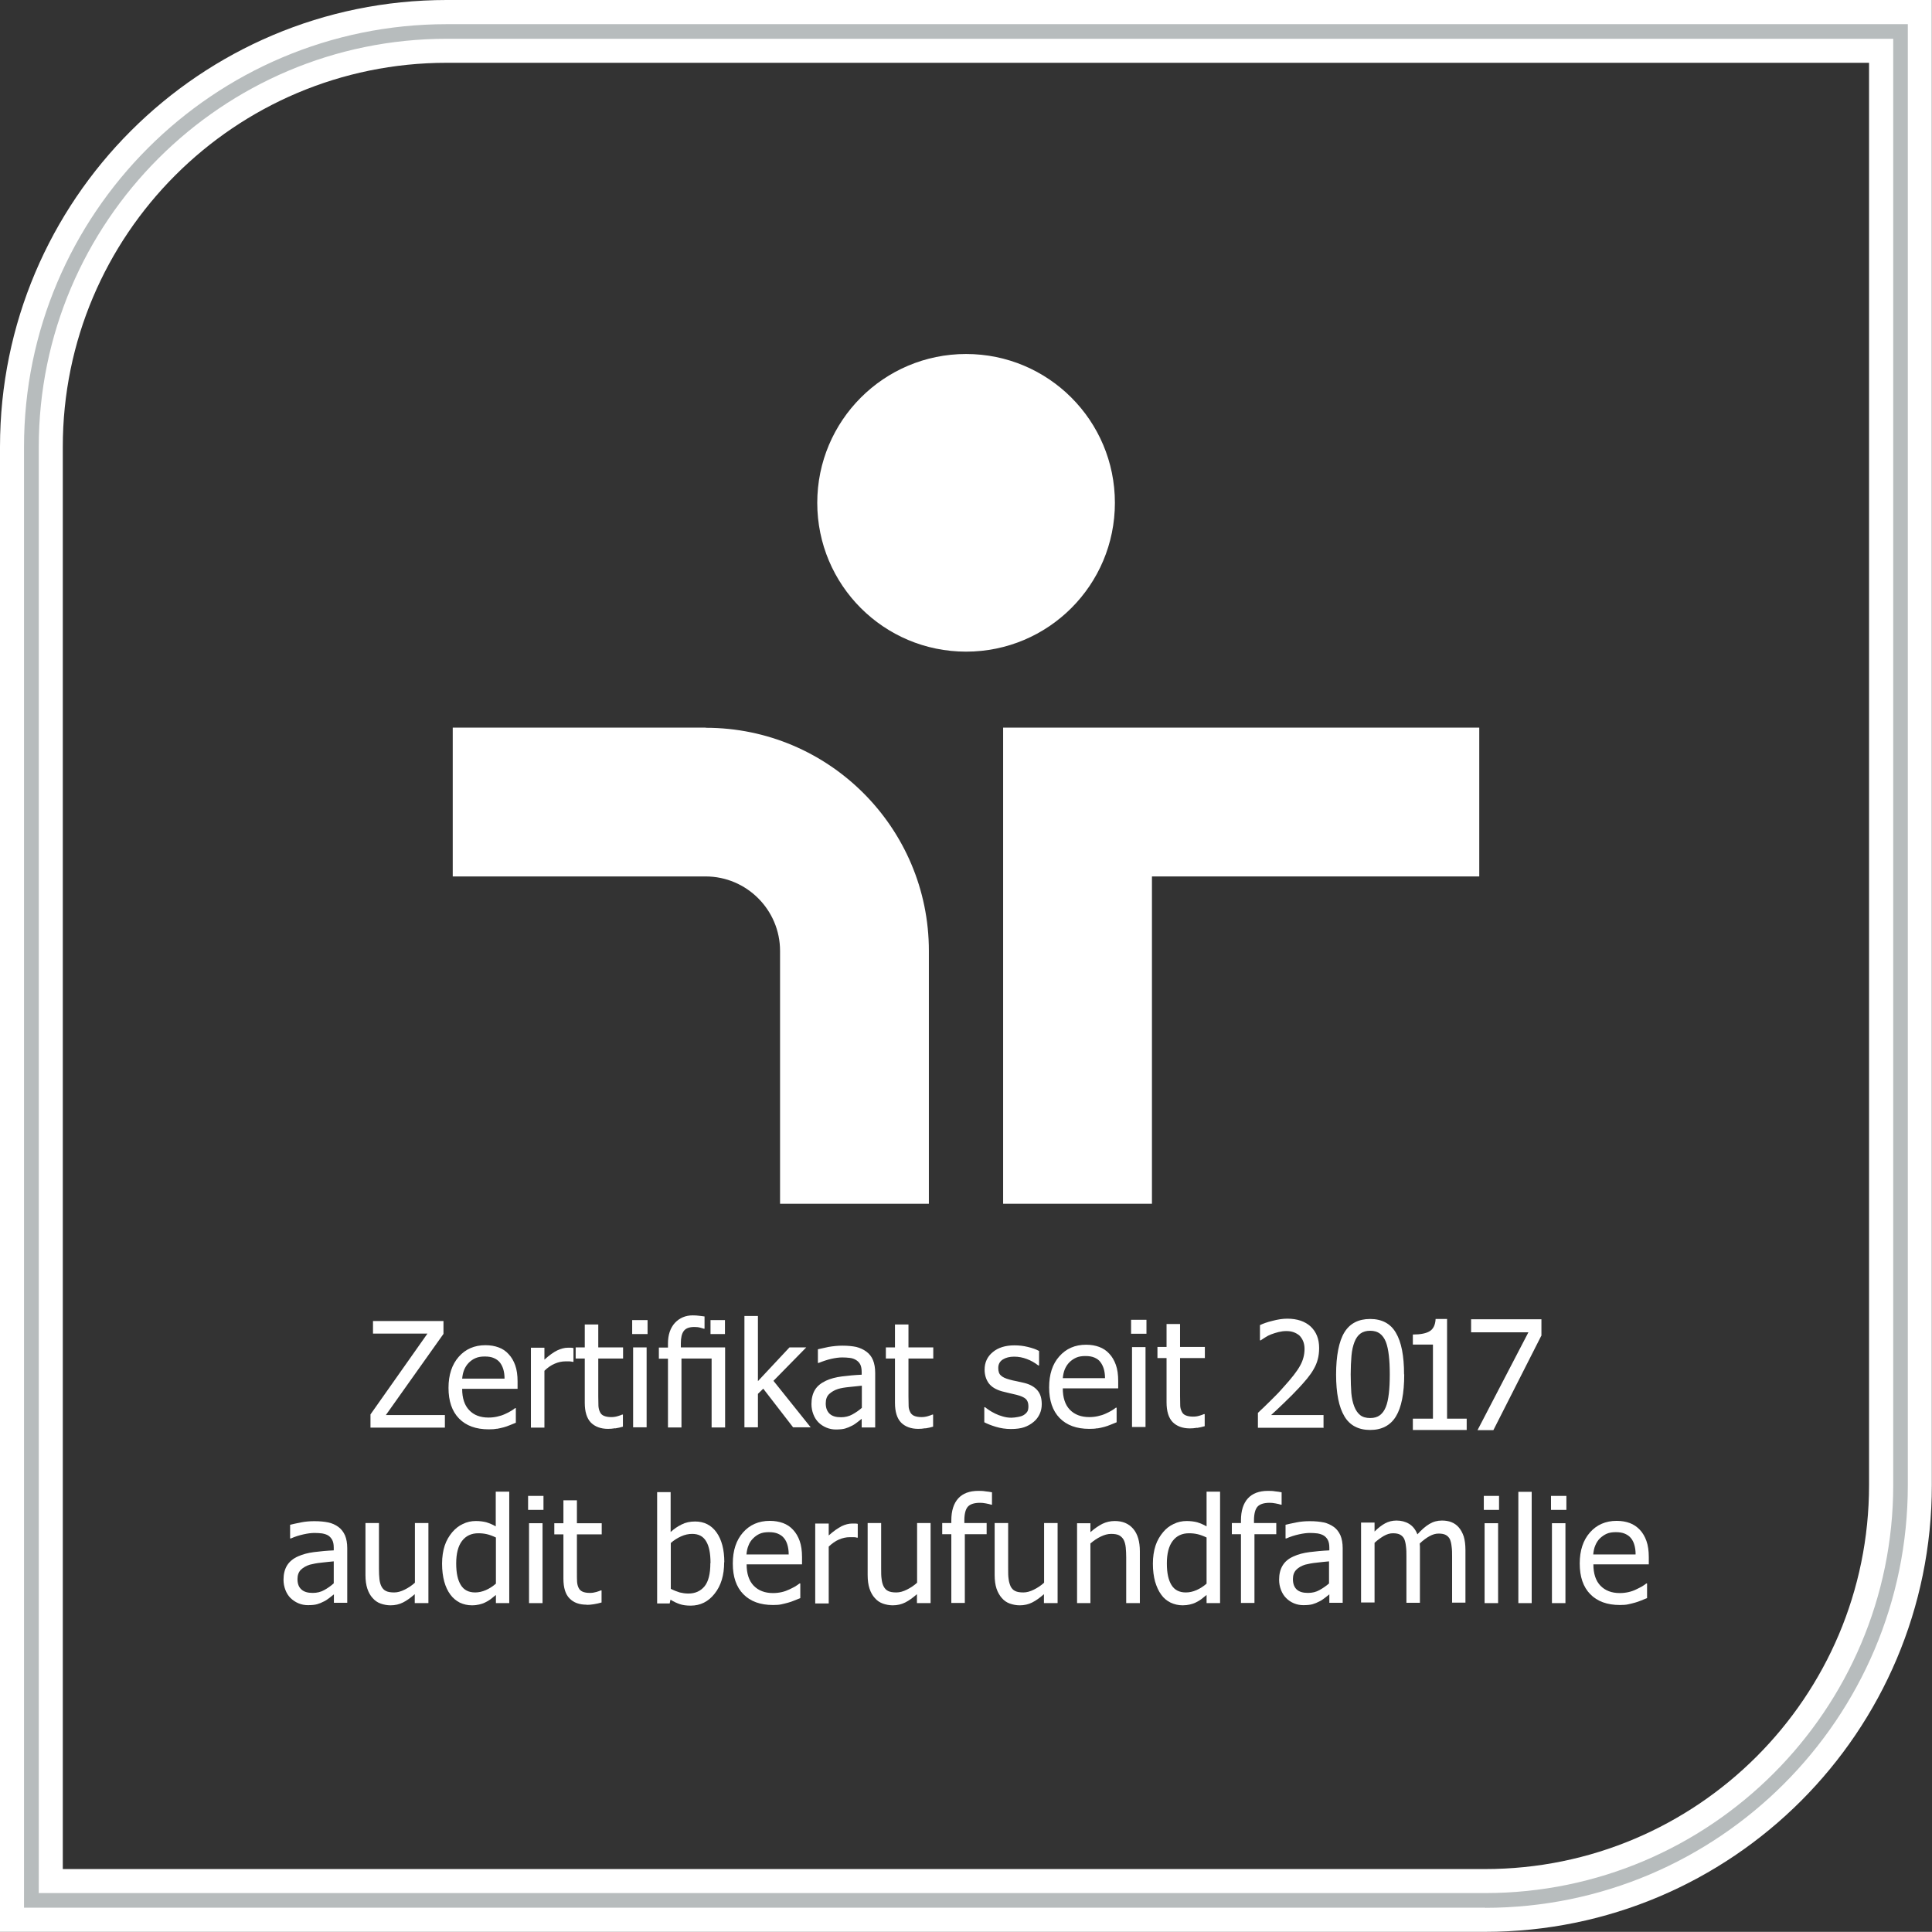
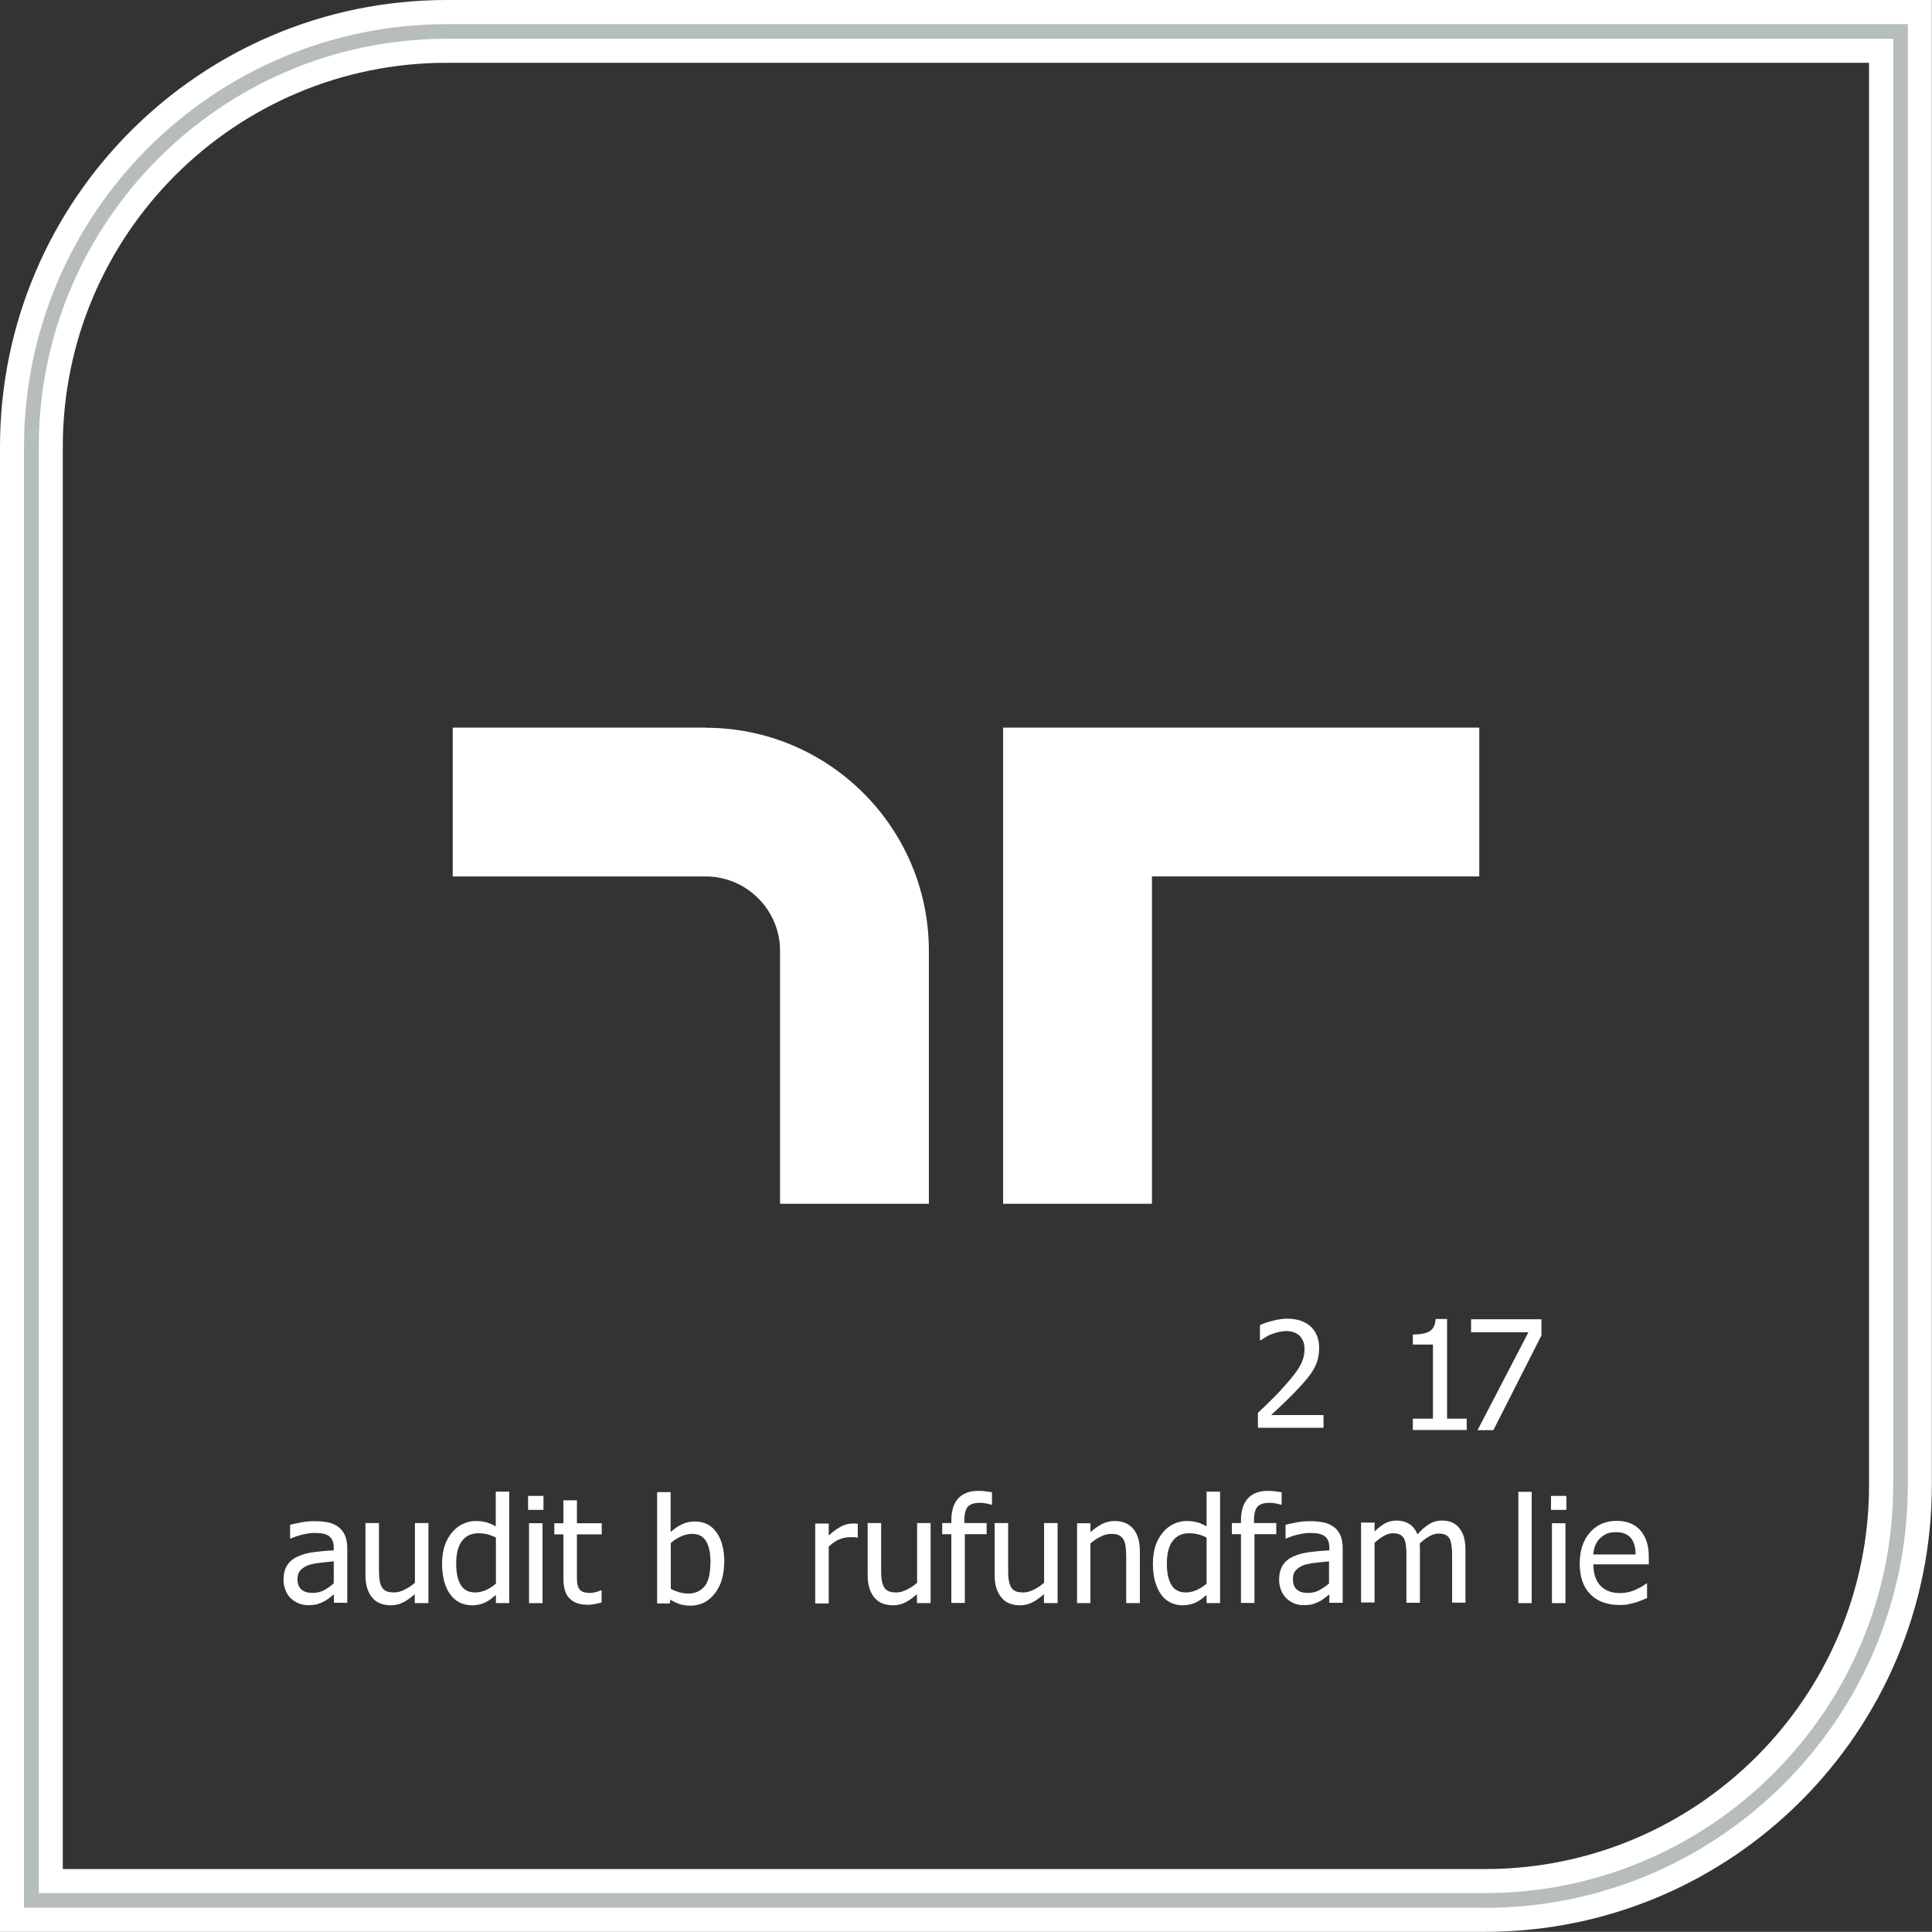
<svg xmlns="http://www.w3.org/2000/svg" id="Ebene_2" data-name="Ebene 2" viewBox="0 0 123.07 123.06">
  <rect x="0" y="0" width="123.07" height="123.06" fill="#333333" stroke="none" />
  <defs>
    <style>
      .cls-1 {
        fill: #fff;
      }

      .cls-2 {
        fill: #b7bcbd;
      }

      .cls-3 {
        fill: none;
        stroke: #fff;
        stroke-miterlimit: 10;
        stroke-width: 4px;
      }
    </style>
  </defs>
  <g id="icons_footer" data-name="icons footer">
    <g id="berufundfamilie">
      <path id="path14" class="cls-3" d="m28.46,2h92.6v92.6c0,14.61-11.85,26.46-26.46,26.46H2V28.46c0-14.61,11.85-26.46,26.46-26.46" />
      <path id="path16" class="cls-2" d="m2.47,120.59h92.14c14.33,0,25.99-11.66,25.99-25.99V2.47s-92.14,0-92.14,0C14.13,2.47,2.47,14.13,2.47,28.46v92.14Zm92.14.93H1.53V28.46c0-14.85,12.08-26.92,26.93-26.92h93.07v93.07c0,14.85-12.08,26.92-26.93,26.92" />
-       <path id="path18" class="cls-1" d="m52.06,32.03c0-5.23,4.24-9.48,9.48-9.48s9.48,4.24,9.48,9.48-4.24,9.48-9.48,9.48-9.48-4.24-9.48-9.48" />
      <path id="path20" class="cls-1" d="m63.9,46.35h30.33v9.48h-20.85v20.85h-9.48v-30.32" />
      <path id="path22" class="cls-1" d="m44.95,46.35h-16.11v9.48h16.11c2.61,0,4.74,2.13,4.74,4.74v16.11h9.48v-16.11c0-7.84-6.37-14.21-14.21-14.21" />
      <path id="path24" class="cls-1" d="m21.26,100.87v-1.41c-.2.02-.46.04-.77.08-.31.03-.56.08-.75.13-.23.07-.42.18-.57.32-.15.15-.22.35-.22.6,0,.29.08.51.25.66.16.15.4.22.72.22.27,0,.52-.06.73-.18.22-.12.42-.26.61-.43m0,.71c-.07.05-.16.12-.28.22-.12.09-.23.17-.34.22-.15.08-.3.14-.44.18-.14.04-.34.06-.59.06-.21,0-.41-.04-.6-.12-.19-.08-.35-.19-.5-.33-.14-.14-.25-.31-.33-.52-.08-.21-.12-.42-.12-.65,0-.35.07-.65.22-.9.15-.25.39-.45.71-.59.29-.13.62-.22,1.01-.27.39-.05.81-.09,1.26-.11v-.17c0-.2-.03-.36-.09-.48-.06-.12-.15-.22-.25-.29-.11-.07-.24-.11-.4-.14-.16-.02-.32-.03-.49-.03-.2,0-.43.03-.7.09-.27.06-.53.14-.8.26h-.05v-.87c.16-.04.38-.09.68-.15.29-.06.59-.08.87-.08.35,0,.64.03.88.08.24.05.46.15.65.29.19.14.32.32.42.54.09.22.14.49.14.81v3.48h-.85v-.54" />
      <path id="path26" class="cls-1" d="m27.28,102.12h-.86v-.57c-.26.23-.51.41-.75.53-.24.12-.5.18-.79.18-.22,0-.43-.04-.63-.11-.2-.07-.37-.19-.51-.35-.15-.16-.26-.36-.34-.6-.08-.24-.12-.53-.12-.87v-3.31h.86v2.9c0,.27.01.49.03.67.02.18.06.33.13.47.07.13.16.23.29.29.12.06.29.09.52.09.21,0,.43-.06.67-.18.24-.12.45-.26.65-.44v-3.8h.86v5.09" />
      <path id="path28" class="cls-1" d="m31.59,100.88v-2.94c-.21-.1-.4-.17-.57-.21-.17-.04-.35-.06-.55-.06-.44,0-.79.16-1.04.49-.25.33-.37.81-.37,1.43s.1,1.06.29,1.37c.19.32.5.48.92.48.22,0,.45-.05.68-.15.23-.1.44-.24.64-.41m.86,1.24h-.86v-.52c-.13.11-.25.2-.35.28-.1.07-.21.14-.34.2-.12.06-.25.1-.38.13-.13.03-.28.05-.46.05-.28,0-.53-.06-.77-.17-.23-.12-.43-.28-.6-.51-.17-.23-.3-.5-.39-.83-.09-.33-.14-.71-.14-1.14s.06-.83.17-1.16c.11-.33.28-.61.48-.85.19-.22.41-.4.67-.52.26-.13.54-.19.83-.19.25,0,.48.03.67.08.19.06.39.14.6.26v-2.21h.86v7.09" />
      <path id="path30" class="cls-1" d="m34.56,102.12h-.86v-5.09h.86v5.09Zm.06-5.94h-.98v-.89h.98v.89" />
      <path id="path32" class="cls-1" d="m37.37,102.22c-.47,0-.83-.13-1.09-.4-.26-.26-.39-.68-.39-1.26v-2.82h-.58v-.71h.58v-1.46h.86v1.46h1.58v.71h-1.58v2.42c0,.26,0,.46.01.6.01.14.04.27.1.39.05.11.14.19.25.24.11.05.27.08.47.08.14,0,.27-.02.41-.06.13-.04.22-.07.28-.1h.05v.77c-.16.05-.32.08-.49.11-.17.03-.32.04-.46.04" />
      <path id="path34" class="cls-1" d="m45.26,99.56c0-.61-.09-1.07-.28-1.38-.19-.32-.48-.47-.89-.47-.23,0-.47.05-.71.16-.24.11-.46.25-.65.42v2.92c.22.11.41.18.57.23.17.04.35.07.55.07.44,0,.78-.16,1.03-.46.25-.31.37-.8.37-1.47m.88-.07c0,.83-.2,1.5-.61,2.01-.4.51-.91.76-1.52.76-.28,0-.51-.03-.71-.1-.2-.07-.39-.16-.58-.28l-.05.24h-.8v-7.09h.86v2.54c.22-.2.45-.36.7-.48.25-.13.54-.19.86-.19.57,0,1.03.23,1.36.69.33.46.5,1.1.5,1.91" />
-       <path id="path36" class="cls-1" d="m50.24,99.01c0-.23-.03-.43-.08-.6-.05-.17-.12-.31-.21-.42-.1-.13-.23-.22-.39-.29-.16-.07-.35-.1-.58-.1s-.42.03-.58.1c-.16.07-.3.17-.43.3-.13.13-.23.28-.29.45-.07.16-.11.35-.13.57h2.69Zm-1,3.23c-.81,0-1.44-.23-1.89-.69-.45-.46-.67-1.11-.67-1.95s.22-1.49.65-1.98c.43-.49,1-.74,1.71-.74.31,0,.59.05.84.14.24.09.46.23.64.43.18.19.32.43.42.71.1.28.15.63.15,1.03v.46h-3.53c0,.59.15,1.05.45,1.36.3.31.71.47,1.23.47.19,0,.37-.02.55-.06.18-.04.34-.1.49-.17.15-.07.28-.14.39-.2.11-.07.19-.13.26-.18h.05v.93c-.1.04-.23.09-.37.15-.15.06-.28.11-.4.14-.17.05-.32.08-.45.11-.13.03-.31.04-.51.04" />
      <path id="path38" class="cls-1" d="m54.64,97.95h-.05c-.06-.02-.13-.03-.2-.03-.07,0-.16,0-.26,0-.23,0-.46.05-.69.15-.23.1-.44.25-.65.45v3.62h-.86v-5.09h.86v.76c.31-.28.59-.47.82-.59.23-.11.46-.17.68-.17.09,0,.15,0,.2,0,.04,0,.09.01.15.02v.89" />
      <path id="path40" class="cls-1" d="m59.27,102.12h-.86v-.57c-.26.23-.51.41-.75.53-.24.12-.5.18-.79.18-.22,0-.43-.04-.63-.11-.2-.07-.37-.19-.51-.35-.15-.16-.26-.36-.34-.6-.08-.24-.12-.53-.12-.87v-3.31h.86v2.9c0,.27,0,.49.03.67.02.18.06.33.13.47.07.13.16.23.29.29.12.06.29.09.52.09.21,0,.43-.06.67-.18.24-.12.45-.26.65-.44v-3.8h.86v5.09" />
      <path id="path42" class="cls-1" d="m63.19,95.85h-.05c-.08-.03-.18-.05-.33-.08-.14-.03-.27-.04-.38-.04-.36,0-.62.08-.77.24-.15.16-.23.46-.23.88v.17h1.42v.71h-1.39v4.38h-.86v-4.38h-.58v-.71h.58v-.17c0-.61.15-1.08.44-1.4.29-.32.72-.48,1.27-.48.16,0,.31,0,.47.03.15.02.29.03.41.06v.79" />
      <path id="path44" class="cls-1" d="m67.36,102.12h-.86v-.57c-.26.23-.51.41-.75.53-.24.12-.5.18-.79.18-.22,0-.43-.04-.63-.11-.2-.07-.37-.19-.51-.35-.14-.16-.26-.36-.34-.6-.08-.24-.12-.53-.12-.87v-3.31h.86v2.9c0,.27,0,.49.03.67.02.18.07.33.13.47.07.13.16.23.29.29.12.06.29.09.52.09.21,0,.43-.06.67-.18.24-.12.45-.26.65-.44v-3.8h.86v5.09" />
      <path id="path46" class="cls-1" d="m72.6,102.12h-.86v-2.9c0-.23-.01-.45-.03-.65-.02-.2-.07-.36-.13-.48-.07-.13-.17-.22-.29-.29-.12-.06-.29-.09-.51-.09s-.43.06-.66.17c-.23.11-.45.26-.66.44v3.8h-.85v-5.09h.85v.57c.26-.23.51-.4.76-.53.25-.12.51-.18.79-.18.5,0,.89.16,1.18.5.28.33.42.81.42,1.43v3.31" />
      <path id="path48" class="cls-1" d="m76.86,100.88v-2.94c-.21-.1-.4-.17-.57-.21-.17-.04-.35-.06-.55-.06-.44,0-.79.16-1.04.49-.25.33-.37.81-.37,1.43s.1,1.06.29,1.37c.19.32.5.48.92.48.23,0,.45-.05.68-.15.23-.1.44-.24.64-.41m.86,1.24h-.86v-.52c-.13.11-.25.2-.35.28-.1.07-.21.14-.34.2-.12.06-.25.1-.38.13-.13.03-.28.05-.45.05-.28,0-.53-.06-.77-.17-.24-.12-.44-.28-.6-.51-.17-.23-.29-.5-.39-.83-.09-.33-.14-.71-.14-1.14s.06-.83.17-1.16c.11-.33.28-.61.48-.85.18-.22.41-.4.67-.52.26-.13.54-.19.83-.19.25,0,.48.03.67.08.19.06.39.14.6.26v-2.21h.86v7.09" />
      <path id="path50" class="cls-1" d="m81.64,95.85h-.05c-.08-.03-.18-.05-.33-.08-.14-.03-.27-.04-.38-.04-.36,0-.62.08-.77.24-.15.16-.23.46-.23.88v.17h1.42v.71h-1.39v4.38h-.86v-4.38h-.58v-.71h.58v-.17c0-.61.15-1.08.44-1.4.29-.32.72-.48,1.27-.48.16,0,.31,0,.47.03.15.02.29.03.41.06v.79" />
      <path id="path52" class="cls-1" d="m84.66,100.87v-1.41c-.2.02-.46.04-.77.08-.31.03-.56.08-.75.13-.23.07-.42.18-.56.32-.15.15-.22.35-.22.6,0,.29.08.51.24.66.16.15.4.22.72.22.27,0,.52-.06.73-.18.22-.12.42-.26.62-.43m0,.71c-.07.05-.16.12-.28.22-.12.09-.23.17-.34.22-.15.08-.3.14-.44.18-.14.04-.34.06-.59.06-.21,0-.41-.04-.6-.12-.19-.08-.35-.19-.49-.33-.14-.14-.25-.31-.33-.52-.08-.21-.12-.42-.12-.65,0-.35.07-.65.22-.9.15-.25.38-.45.71-.59.28-.13.62-.22,1.01-.27.39-.05.81-.09,1.26-.11v-.17c0-.2-.03-.36-.09-.48-.06-.12-.15-.22-.26-.29-.11-.07-.24-.11-.4-.14-.16-.02-.32-.03-.49-.03-.2,0-.43.03-.7.09-.27.06-.53.14-.8.26h-.05v-.87c.16-.04.38-.09.68-.15.29-.06.58-.08.87-.08.35,0,.64.03.88.08.24.05.45.15.65.29.19.14.32.32.42.54.09.22.14.49.14.81v3.48h-.85v-.54" />
      <path id="path54" class="cls-1" d="m92.5,102.12v-2.95c0-.23,0-.45-.03-.65-.02-.2-.06-.35-.11-.47-.06-.12-.15-.21-.26-.27-.11-.06-.26-.09-.46-.09-.18,0-.37.05-.57.16-.2.11-.41.26-.63.47,0,.05,0,.11.01.18,0,.07,0,.16,0,.25v3.35h-.86v-2.95c0-.23,0-.45-.03-.65-.02-.2-.06-.35-.11-.47-.06-.12-.15-.21-.26-.27-.11-.06-.26-.09-.46-.09s-.38.06-.58.17c-.2.12-.4.26-.59.44v3.8h-.86v-5.09h.86v.57c.23-.23.45-.4.67-.52.22-.12.46-.18.73-.18.3,0,.57.07.8.21.23.14.41.36.53.67.26-.29.51-.51.76-.66.25-.15.51-.22.8-.22.22,0,.42.03.6.1.18.07.34.18.47.33.14.16.24.35.32.58.07.23.11.52.11.87v3.35h-.86" />
-       <path id="path56" class="cls-1" d="m95.43,102.12h-.86v-5.09h.86v5.09Zm.06-5.94h-.97v-.89h.97v.89" />
      <path id="path58" class="cls-1" d="m97.57,102.12h-.85v-7.09h.85v7.09" />
      <path id="path60" class="cls-1" d="m99.72,102.12h-.86v-5.09h.86v5.09Zm.06-5.94h-.98v-.89h.98v.89" />
      <path id="path62" class="cls-1" d="m104.19,99.01c0-.23-.03-.43-.08-.6-.05-.17-.12-.31-.21-.42-.1-.13-.23-.22-.39-.29-.16-.07-.35-.1-.58-.1s-.42.03-.58.1c-.16.07-.3.17-.44.3-.13.13-.22.28-.29.45-.07.16-.11.35-.13.57h2.69Zm-1,3.23c-.81,0-1.44-.23-1.89-.69-.45-.46-.67-1.11-.67-1.95s.22-1.49.65-1.98c.43-.49,1-.74,1.7-.74.32,0,.6.05.84.14.24.09.45.23.64.43.18.19.32.43.42.71.1.28.15.63.15,1.03v.46h-3.53c0,.59.15,1.05.45,1.36.3.31.71.47,1.23.47.19,0,.37-.02.55-.06.18-.04.35-.1.49-.17.15-.07.28-.14.39-.2.11-.07.2-.13.26-.18h.05v.93c-.1.04-.22.09-.37.15-.15.06-.28.11-.4.14-.17.05-.32.08-.45.11-.13.03-.31.04-.51.04" />
-       <path id="path64" class="cls-1" d="m28.34,90.14h-3.76l3.67-5.17v-.82h-4.49v.8h3.47l-3.63,5.15v.84h4.74v-.8Zm3.3.88c.13-.02.29-.06.45-.1.12-.03.25-.08.4-.14.15-.06.27-.11.37-.15v-.93h-.05c-.07.06-.16.12-.26.18-.11.07-.24.13-.39.2-.15.07-.31.12-.49.16-.18.04-.36.06-.55.06-.53,0-.94-.16-1.23-.47-.3-.31-.45-.77-.45-1.36h3.53v-.47c0-.41-.05-.75-.15-1.03-.1-.28-.24-.52-.42-.71-.18-.2-.39-.34-.64-.43-.24-.09-.52-.14-.84-.14-.7,0-1.27.25-1.7.74-.43.49-.65,1.15-.65,1.98s.22,1.49.67,1.95c.45.46,1.08.69,1.89.69.21,0,.38-.01.51-.04m-2.2-3.19c.02-.21.06-.4.13-.57.07-.16.16-.31.29-.44.13-.13.27-.23.44-.3.16-.07.35-.1.58-.1s.43.03.58.1c.16.07.29.16.39.29.09.12.16.26.21.42.05.17.08.37.08.6h-2.69Zm7.09-1.95c-.05,0-.1-.02-.15-.02-.04,0-.11,0-.2,0-.22,0-.44.06-.68.17-.23.11-.51.31-.82.59v-.76h-.86v5.09h.86v-3.62c.2-.2.42-.35.65-.45.23-.1.46-.15.69-.15.1,0,.19,0,.26,0,.07,0,.14.02.2.03h.05v-.89Zm2.66,5.12c.17-.03.33-.06.49-.11v-.77h-.05c-.06.03-.15.06-.28.1-.13.04-.27.06-.41.06-.2,0-.35-.03-.47-.08-.12-.05-.2-.13-.25-.24-.06-.12-.09-.25-.1-.39,0-.14-.01-.34-.01-.6v-2.42h1.58v-.71h-1.58v-1.46h-.86v1.46h-.58v.71h.58v2.82c0,.57.13.99.39,1.26.26.26.63.4,1.09.4.14,0,.29-.01.46-.04m2-5.15h-.86v5.09h.86v-5.09Zm.06-1.74h-.98v.89h.98v-.89Zm4.93,1.74h-2.81v-.26c0-.36.06-.62.19-.79.13-.17.35-.25.67-.25.13,0,.25.01.36.04.11.03.19.05.24.07h.05v-.78c-.09-.01-.19-.03-.32-.04-.13-.02-.27-.03-.43-.03-.46,0-.84.16-1.14.48-.29.32-.44.76-.44,1.31v.26h-.58v.71h.58v4.38h.86v-4.39h1.92v4.39h.86v-5.09Zm0-1.74h-.92v.89h.92v-.89Zm3.09,3.87l2.09-2.13h-1.07l-2.01,2.15v-4.15h-.86v7.09h.86v-2.13l.34-.33,1.9,2.46h1.12l-2.37-2.96Zm5.03,2.14c-.22.12-.46.18-.73.18-.32,0-.56-.07-.72-.22-.16-.15-.25-.37-.25-.66,0-.26.07-.46.22-.6.15-.14.34-.25.56-.32.19-.06.44-.1.75-.13.31-.03.57-.06.77-.08v1.41c-.19.17-.4.31-.62.43m.62.82h.85v-3.48c0-.32-.05-.59-.14-.81-.09-.22-.23-.4-.42-.54-.19-.14-.41-.24-.65-.3-.24-.05-.53-.08-.88-.08-.29,0-.58.03-.88.08-.29.06-.52.11-.68.15v.87h.05c.27-.11.54-.2.8-.26.27-.06.5-.09.7-.09.17,0,.33.01.49.03.16.02.29.07.4.14.11.07.2.16.26.28.06.12.09.29.09.49v.16c-.45.02-.87.06-1.26.11-.39.05-.73.14-1.01.27-.32.15-.56.34-.71.59-.15.25-.22.55-.22.9,0,.23.04.44.12.65.08.21.19.38.33.52.14.14.31.25.5.33.19.08.39.12.6.12.25,0,.45-.02.59-.06.14-.04.29-.1.44-.18.11-.05.22-.13.34-.22.12-.09.21-.17.28-.22v.54Zm4.05.06c.17-.03.33-.06.49-.11v-.77h-.05c-.06.03-.15.06-.28.1-.13.04-.27.06-.41.06-.2,0-.35-.03-.47-.08-.11-.05-.2-.13-.25-.24-.06-.12-.1-.25-.1-.39,0-.14-.01-.34-.01-.6v-2.42h1.58v-.71h-1.58v-1.46h-.86v1.46h-.58v.71h.58v2.82c0,.57.13.99.39,1.26.26.26.63.4,1.09.4.14,0,.29-.01.46-.04m6.28-.06c.23-.08.43-.19.62-.35.17-.14.29-.31.38-.5.09-.2.13-.4.13-.62,0-.38-.09-.67-.28-.89-.19-.22-.47-.38-.85-.47-.17-.04-.34-.08-.49-.11-.16-.03-.3-.06-.43-.1-.26-.07-.44-.15-.55-.26-.12-.1-.17-.26-.17-.48,0-.24.1-.42.29-.54.19-.12.43-.18.72-.18s.54.05.81.15c.27.1.51.24.73.41h.05v-.92c-.19-.11-.43-.19-.72-.26-.28-.07-.57-.1-.85-.1-.57,0-1.03.14-1.38.43-.35.29-.52.66-.52,1.12,0,.33.09.62.26.86.18.24.46.41.85.52.15.04.31.08.49.12.18.04.32.07.43.1.28.07.48.16.59.26.11.1.17.26.17.46,0,.16-.02.28-.07.35-.05.08-.12.15-.23.22-.08.05-.19.09-.35.12-.16.03-.3.05-.44.05-.19,0-.37-.03-.54-.08-.18-.05-.34-.11-.48-.18-.16-.08-.29-.15-.39-.22-.1-.07-.19-.13-.26-.19h-.05v.96c.19.1.44.2.74.29.3.09.62.14.96.14s.63-.04.86-.12m4.65.08c.14-.02.29-.06.45-.1.12-.03.25-.08.4-.14.15-.06.27-.11.37-.15v-.93h-.05c-.07.06-.16.12-.26.18-.11.07-.24.13-.39.2-.15.07-.31.12-.49.16-.18.04-.37.06-.55.06-.53,0-.94-.16-1.24-.47-.3-.31-.45-.77-.45-1.36h3.53v-.47c0-.41-.05-.75-.15-1.03-.1-.28-.24-.52-.42-.71-.18-.2-.4-.34-.64-.43-.24-.09-.52-.14-.84-.14-.7,0-1.27.25-1.7.74-.44.49-.65,1.15-.65,1.98s.22,1.49.67,1.95c.45.46,1.08.69,1.89.69.21,0,.38-.01.51-.04m-2.2-3.19c.02-.21.06-.4.13-.57.07-.16.16-.31.29-.44.13-.13.28-.23.44-.3.16-.07.35-.1.58-.1s.42.03.58.1c.16.07.29.16.38.29.09.12.16.26.21.42.05.17.08.37.08.6h-2.69Zm5.27-1.98h-.86v5.09h.86v-5.09Zm.06-1.74h-.98v.89h.98v-.89Zm3.22,6.89c.17-.03.33-.06.49-.11v-.77h-.05c-.06.03-.15.06-.28.1-.13.04-.26.06-.41.06-.2,0-.35-.03-.47-.08-.12-.05-.2-.13-.25-.24-.06-.12-.1-.25-.1-.39,0-.14-.01-.34-.01-.6v-2.42h1.58v-.71h-1.58v-1.46h-.86v1.46h-.58v.71h.58v2.82c0,.57.13.99.39,1.26.26.26.63.4,1.09.4.14,0,.29-.01.46-.04" />
      <path id="path66" class="cls-1" d="m84.32,90.95h-4.19v-.95c.3-.28.59-.56.85-.82.27-.26.53-.53.78-.82.52-.57.87-1.02,1.06-1.37.19-.34.28-.7.28-1.06,0-.19-.03-.35-.09-.5-.06-.14-.14-.26-.24-.36-.11-.09-.23-.16-.37-.21-.14-.05-.29-.07-.46-.07s-.32.02-.49.06c-.16.04-.32.09-.48.15-.13.05-.25.11-.37.19-.12.07-.21.14-.29.19h-.05v-.97c.19-.09.45-.19.79-.27.34-.09.65-.14.95-.14.63,0,1.13.17,1.49.5.36.34.54.79.54,1.37,0,.26-.03.51-.09.73-.06.23-.15.43-.26.62-.11.2-.25.39-.41.59-.16.19-.33.39-.5.57-.29.31-.6.63-.96.97-.35.34-.63.6-.84.79h3.34v.78" />
-       <path id="path68" class="cls-1" d="m88.28,89.62c.09-.22.15-.51.19-.85.04-.34.06-.75.06-1.22s-.02-.87-.06-1.21c-.04-.34-.1-.63-.19-.86-.09-.23-.22-.41-.38-.53-.16-.12-.37-.18-.62-.18s-.46.06-.62.18c-.16.12-.29.3-.38.54-.09.23-.16.52-.19.87-.03.35-.05.75-.05,1.19,0,.47.02.87.04,1.19.03.32.09.61.19.86.09.23.21.41.37.54.16.13.38.19.64.19s.46-.06.62-.18c.16-.12.29-.3.38-.53m1.17-2.07c0,1.22-.18,2.11-.53,2.68-.35.57-.9.86-1.64.86s-1.3-.29-1.64-.87c-.35-.58-.53-1.47-.53-2.66s.18-2.12.53-2.69c.35-.57.9-.85,1.64-.85s1.3.29,1.64.88c.35.59.52,1.47.52,2.65" />
      <path class="cls-1" d="m93.43,91.09h-3.43v-.72h1.28v-4.72h-1.28v-.64c.48,0,.84-.07,1.07-.21s.36-.4.38-.78h.73v6.35h1.25v.72Z" />
      <path class="cls-1" d="m98.18,85.09l-3.05,6.01h-1.01l3.24-6.23h-3.65v-.83h4.48v1.06Z" />
    </g>
  </g>
</svg>